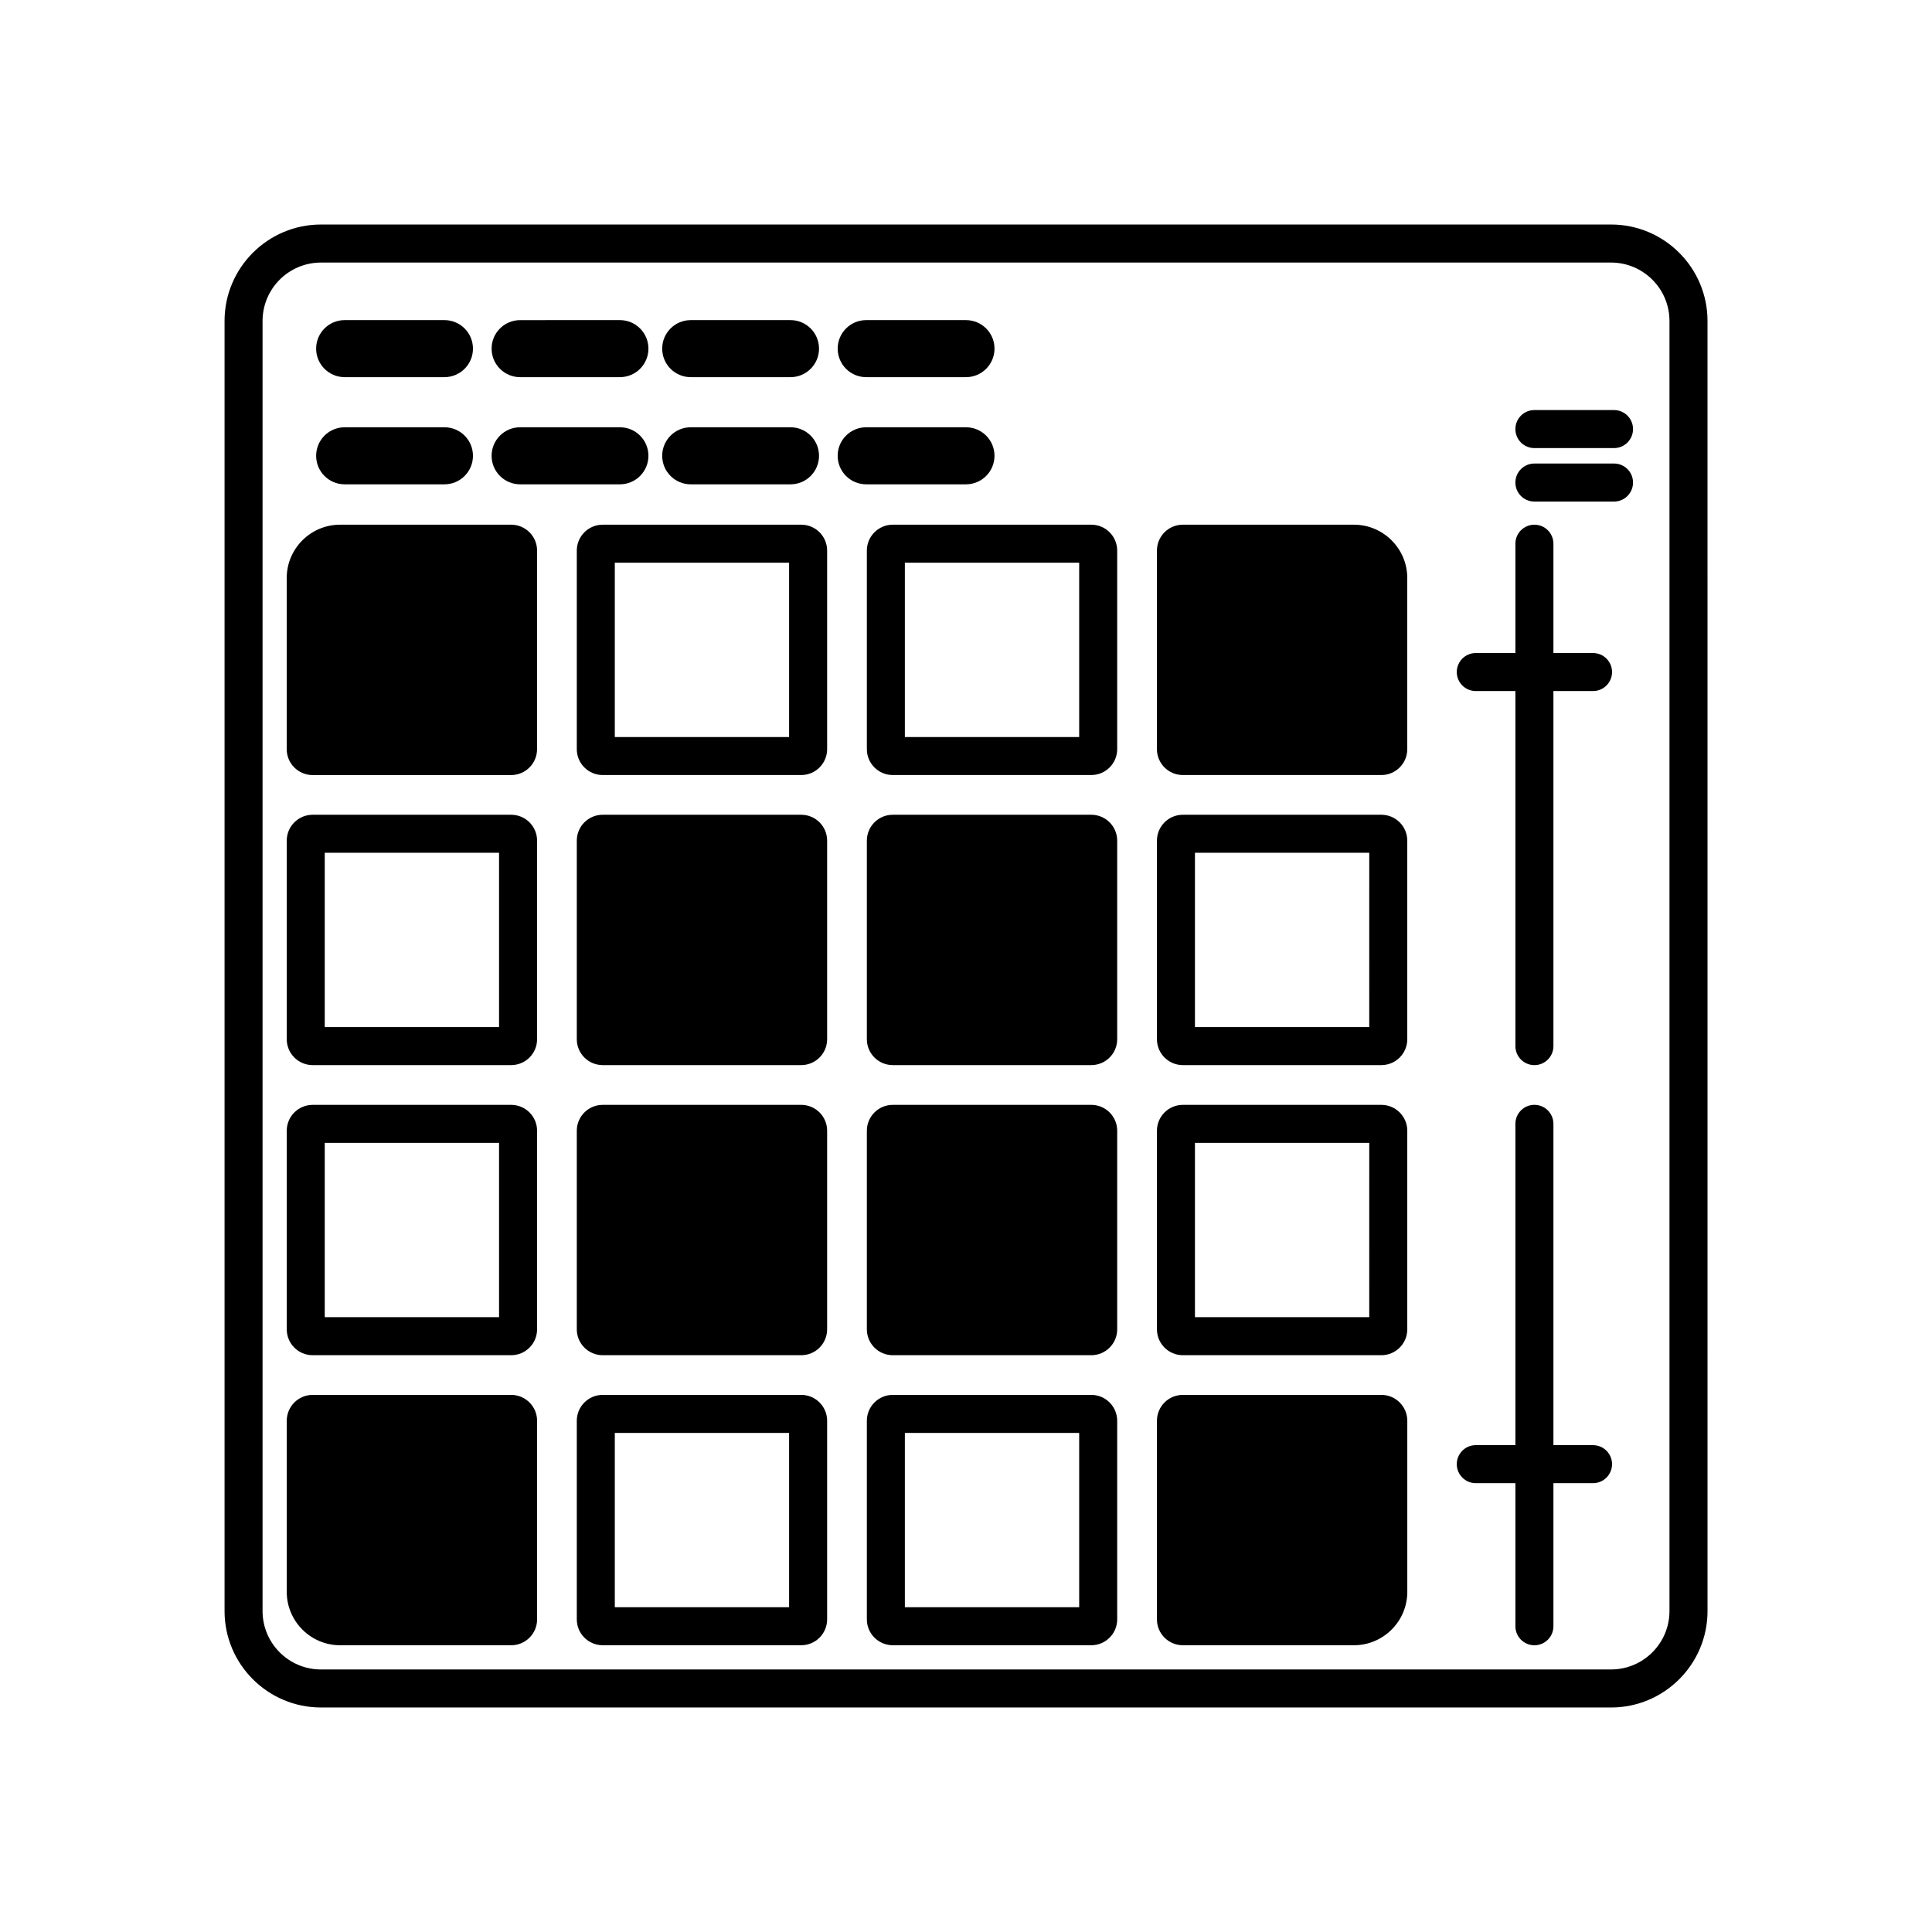
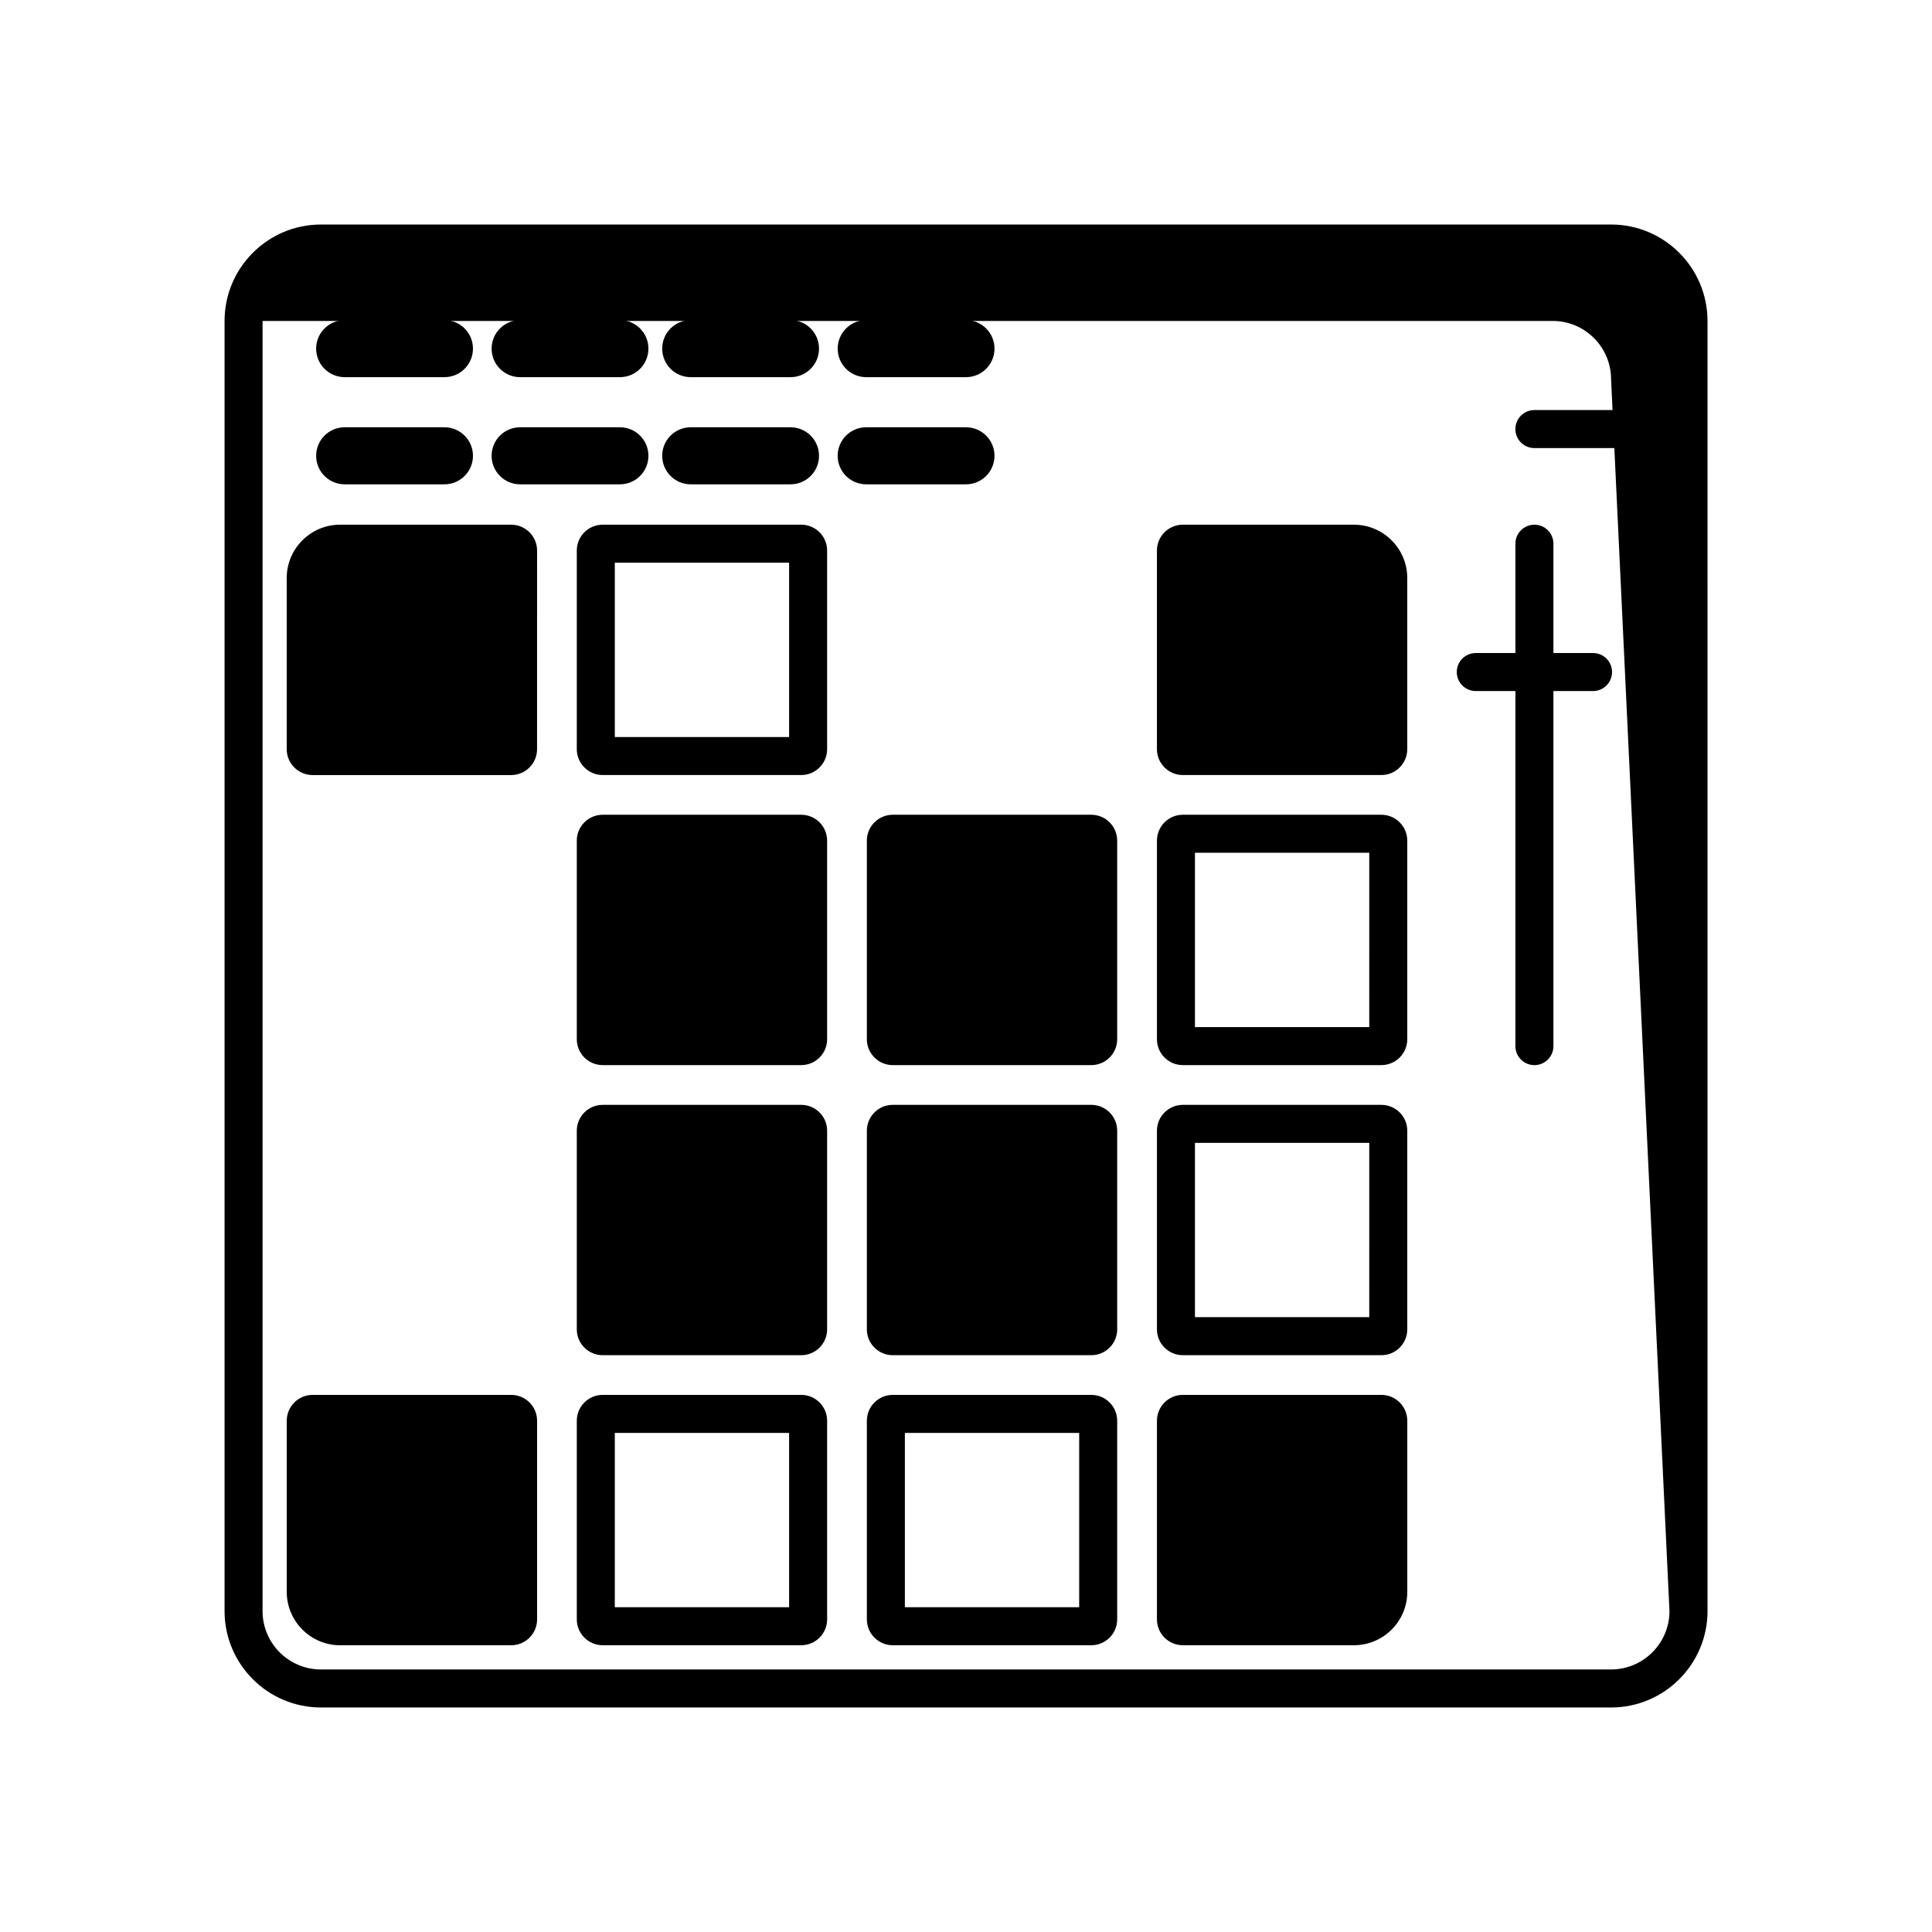
<svg xmlns="http://www.w3.org/2000/svg" fill="#000000" width="800px" height="800px" version="1.1" viewBox="144 144 512 512">
  <g>
-     <path d="m570.95 203.5h-341.89c-14.09 0-25.551 11.461-25.551 25.551v341.9c0 14.09 11.461 25.551 25.551 25.551h341.9c14.09 0 25.551-11.461 25.551-25.551l-0.004-341.9c0-14.09-11.461-25.551-25.551-25.551zm15.477 367.45c0 8.531-6.941 15.473-15.473 15.473l-341.9 0.004c-8.531 0-15.473-6.941-15.473-15.473v-341.9c0-8.531 6.941-15.473 15.473-15.473h341.9c8.531 0 15.473 6.941 15.473 15.473z" />
+     <path d="m570.95 203.5h-341.89c-14.09 0-25.551 11.461-25.551 25.551v341.9c0 14.09 11.461 25.551 25.551 25.551h341.9c14.09 0 25.551-11.461 25.551-25.551l-0.004-341.9c0-14.09-11.461-25.551-25.551-25.551zm15.477 367.45c0 8.531-6.941 15.473-15.473 15.473l-341.9 0.004c-8.531 0-15.473-6.941-15.473-15.473v-341.9h341.9c8.531 0 15.473 6.941 15.473 15.473z" />
    <path d="m279.47 513.66h-52.621c-3.785 0-6.859 3.078-6.859 6.859v45.344c0 7.797 6.344 14.145 14.145 14.145h45.344c3.785 0 6.859-3.078 6.859-6.859l-0.004-52.625c0-3.785-3.078-6.863-6.863-6.863z" />
    <path d="m279.47 283.05h-45.344c-7.797 0-14.145 6.344-14.145 14.145v45.344c0 3.785 3.078 6.859 6.859 6.859h52.625c3.785 0 6.859-3.078 6.859-6.859l0.008-52.625c0-3.785-3.078-6.863-6.863-6.863z" />
    <path d="m502.8 283.05h-45.344c-3.785 0-6.859 3.078-6.859 6.859v52.625c0 3.785 3.078 6.859 6.859 6.859h52.625c3.785 0 6.859-3.078 6.859-6.859v-45.344c0.004-7.793-6.34-14.141-14.141-14.141z" />
    <path d="m510.08 513.66h-52.621c-3.785 0-6.859 3.078-6.859 6.859v52.625c0 3.785 3.078 6.859 6.859 6.859h45.344c7.797 0 14.145-6.344 14.145-14.145v-45.344c-0.004-3.777-3.082-6.856-6.867-6.856z" />
-     <path d="m279.47 436.8h-52.621c-3.785 0-6.859 3.078-6.859 6.859v52.625c0 3.785 3.078 6.859 6.859 6.859h52.625c3.785 0 6.859-3.078 6.859-6.859v-52.629c0-3.781-3.078-6.856-6.863-6.856zm-3.215 56.266h-46.195v-46.191h46.195z" />
-     <path d="m279.47 359.92h-52.621c-3.785 0-6.859 3.078-6.859 6.859v52.625c0 3.785 3.078 6.859 6.859 6.859h52.625c3.785 0 6.859-3.078 6.859-6.859v-52.621c0-3.785-3.078-6.863-6.863-6.863zm-3.215 56.27h-46.195v-46.195h46.195z" />
    <path d="m356.34 513.66h-52.625c-3.785 0-6.859 3.078-6.859 6.859v52.625c0 3.785 3.078 6.859 6.859 6.859h52.625c3.781 0 6.859-3.078 6.859-6.859v-52.621c0-3.785-3.078-6.863-6.859-6.863zm-3.219 56.273h-46.191v-46.195h46.191z" />
    <path d="m356.34 283.05h-52.625c-3.785 0-6.859 3.078-6.859 6.859v52.625c0 3.785 3.078 6.859 6.859 6.859h52.625c3.781 0 6.859-3.078 6.859-6.859v-52.621c0-3.785-3.078-6.863-6.859-6.863zm-3.219 56.273h-46.191v-46.195h46.191z" />
    <path d="m356.34 436.8h-52.625c-3.785 0-6.859 3.078-6.859 6.859v52.625c0 3.785 3.078 6.859 6.859 6.859h52.625c3.781 0 6.859-3.078 6.859-6.859v-52.629c0-3.781-3.078-6.856-6.859-6.856z" />
    <path d="m356.34 359.92h-52.625c-3.785 0-6.859 3.078-6.859 6.859v52.625c0 3.785 3.078 6.859 6.859 6.859h52.625c3.781 0 6.859-3.078 6.859-6.859v-52.621c0-3.785-3.078-6.863-6.859-6.863z" />
    <path d="m433.21 513.66h-52.625c-3.785 0-6.859 3.078-6.859 6.859v52.625c0 3.785 3.078 6.859 6.859 6.859h52.625c3.785 0 6.859-3.078 6.859-6.859v-52.621c0-3.785-3.078-6.863-6.859-6.863zm-3.215 56.273h-46.195v-46.195h46.195z" />
-     <path d="m433.21 283.05h-52.625c-3.785 0-6.859 3.078-6.859 6.859v52.625c0 3.785 3.078 6.859 6.859 6.859h52.625c3.785 0 6.859-3.078 6.859-6.859v-52.621c0-3.785-3.078-6.863-6.859-6.863zm-3.215 56.273h-46.195v-46.195h46.195z" />
    <path d="m433.21 436.8h-52.625c-3.785 0-6.859 3.078-6.859 6.859v52.625c0 3.785 3.078 6.859 6.859 6.859h52.625c3.785 0 6.859-3.078 6.859-6.859v-52.629c0-3.781-3.078-6.856-6.859-6.856z" />
    <path d="m433.21 359.92h-52.625c-3.785 0-6.859 3.078-6.859 6.859v52.625c0 3.785 3.078 6.859 6.859 6.859h52.625c3.785 0 6.859-3.078 6.859-6.859v-52.621c0-3.785-3.078-6.863-6.859-6.863z" />
    <path d="m510.08 436.8h-52.621c-3.785 0-6.859 3.078-6.859 6.859v52.625c0 3.785 3.078 6.859 6.859 6.859h52.625c3.785 0 6.859-3.078 6.859-6.859v-52.629c0-3.781-3.078-6.856-6.863-6.856zm-3.215 56.266h-46.191v-46.191h46.195z" />
    <path d="m510.08 359.92h-52.621c-3.785 0-6.859 3.078-6.859 6.859v52.625c0 3.785 3.078 6.859 6.859 6.859h52.625c3.785 0 6.859-3.078 6.859-6.859v-52.621c0-3.785-3.078-6.863-6.863-6.863zm-3.215 56.27h-46.191v-46.195h46.195z" />
    <path d="m566.17 317.06h-10.496v-28.969c0-2.781-2.254-5.039-5.039-5.039-2.781 0-5.039 2.254-5.039 5.039v28.969h-10.496c-2.781 0-5.039 2.254-5.039 5.039 0 2.781 2.254 5.039 5.039 5.039h10.496v94.094c0 2.781 2.254 5.039 5.039 5.039 2.781 0 5.039-2.254 5.039-5.039v-94.094h10.496c2.781 0 5.039-2.254 5.039-5.039 0-2.781-2.254-5.039-5.039-5.039z" />
-     <path d="m566.17 526.98h-10.496v-85.148c0-2.781-2.254-5.039-5.039-5.039-2.781 0-5.039 2.254-5.039 5.039v85.145h-10.496c-2.781 0-5.039 2.254-5.039 5.039 0 2.781 2.254 5.039 5.039 5.039h10.496v37.918c0 2.781 2.254 5.039 5.039 5.039 2.781 0 5.039-2.254 5.039-5.039v-37.918h10.496c2.781 0 5.039-2.254 5.039-5.039 0-2.781-2.254-5.035-5.039-5.035z" />
    <path d="m235.34 243.95h26.441c4.176 0 7.559-3.383 7.559-7.559s-3.383-7.559-7.559-7.559h-26.441c-4.176 0-7.559 3.383-7.559 7.559s3.383 7.559 7.559 7.559z" />
    <path d="m281.84 243.95h26.441c4.176 0 7.559-3.383 7.559-7.559s-3.383-7.559-7.559-7.559l-26.441 0.004c-4.176 0-7.559 3.383-7.559 7.559 0 4.172 3.383 7.555 7.559 7.555z" />
    <path d="m235.34 272.35h26.441c4.176 0 7.559-3.383 7.559-7.559 0-4.176-3.383-7.559-7.559-7.559h-26.441c-4.176 0-7.559 3.383-7.559 7.559 0 4.176 3.383 7.559 7.559 7.559z" />
    <path d="m281.84 272.35h26.441c4.176 0 7.559-3.383 7.559-7.559 0-4.176-3.383-7.559-7.559-7.559h-26.441c-4.176 0-7.559 3.383-7.559 7.559 0 4.176 3.383 7.559 7.559 7.559z" />
    <path d="m327.05 243.95h26.441c4.176 0 7.559-3.383 7.559-7.559s-3.383-7.559-7.559-7.559h-26.441c-4.176 0-7.559 3.383-7.559 7.559s3.383 7.559 7.559 7.559z" />
    <path d="m373.55 243.95h26.445c4.176 0 7.559-3.383 7.559-7.559s-3.383-7.559-7.559-7.559h-26.441c-4.176 0-7.559 3.383-7.559 7.559s3.383 7.559 7.555 7.559z" />
    <path d="m327.05 272.35h26.441c4.176 0 7.559-3.383 7.559-7.559 0-4.176-3.383-7.559-7.559-7.559h-26.441c-4.176 0-7.559 3.383-7.559 7.559 0 4.176 3.383 7.559 7.559 7.559z" />
    <path d="m407.55 264.79c0-4.176-3.383-7.559-7.559-7.559h-26.441c-4.176 0-7.559 3.383-7.559 7.559 0 4.176 3.383 7.559 7.559 7.559h26.445c4.172 0 7.555-3.383 7.555-7.559z" />
    <path d="m571.73 252.67h-21.098c-2.781 0-5.039 2.254-5.039 5.039 0 2.781 2.254 5.039 5.039 5.039h21.098c2.781 0 5.039-2.254 5.039-5.039 0-2.785-2.254-5.039-5.039-5.039z" />
-     <path d="m571.73 266.84h-21.098c-2.781 0-5.039 2.254-5.039 5.039 0 2.781 2.254 5.039 5.039 5.039h21.098c2.781 0 5.039-2.254 5.039-5.039s-2.254-5.039-5.039-5.039z" />
  </g>
</svg>